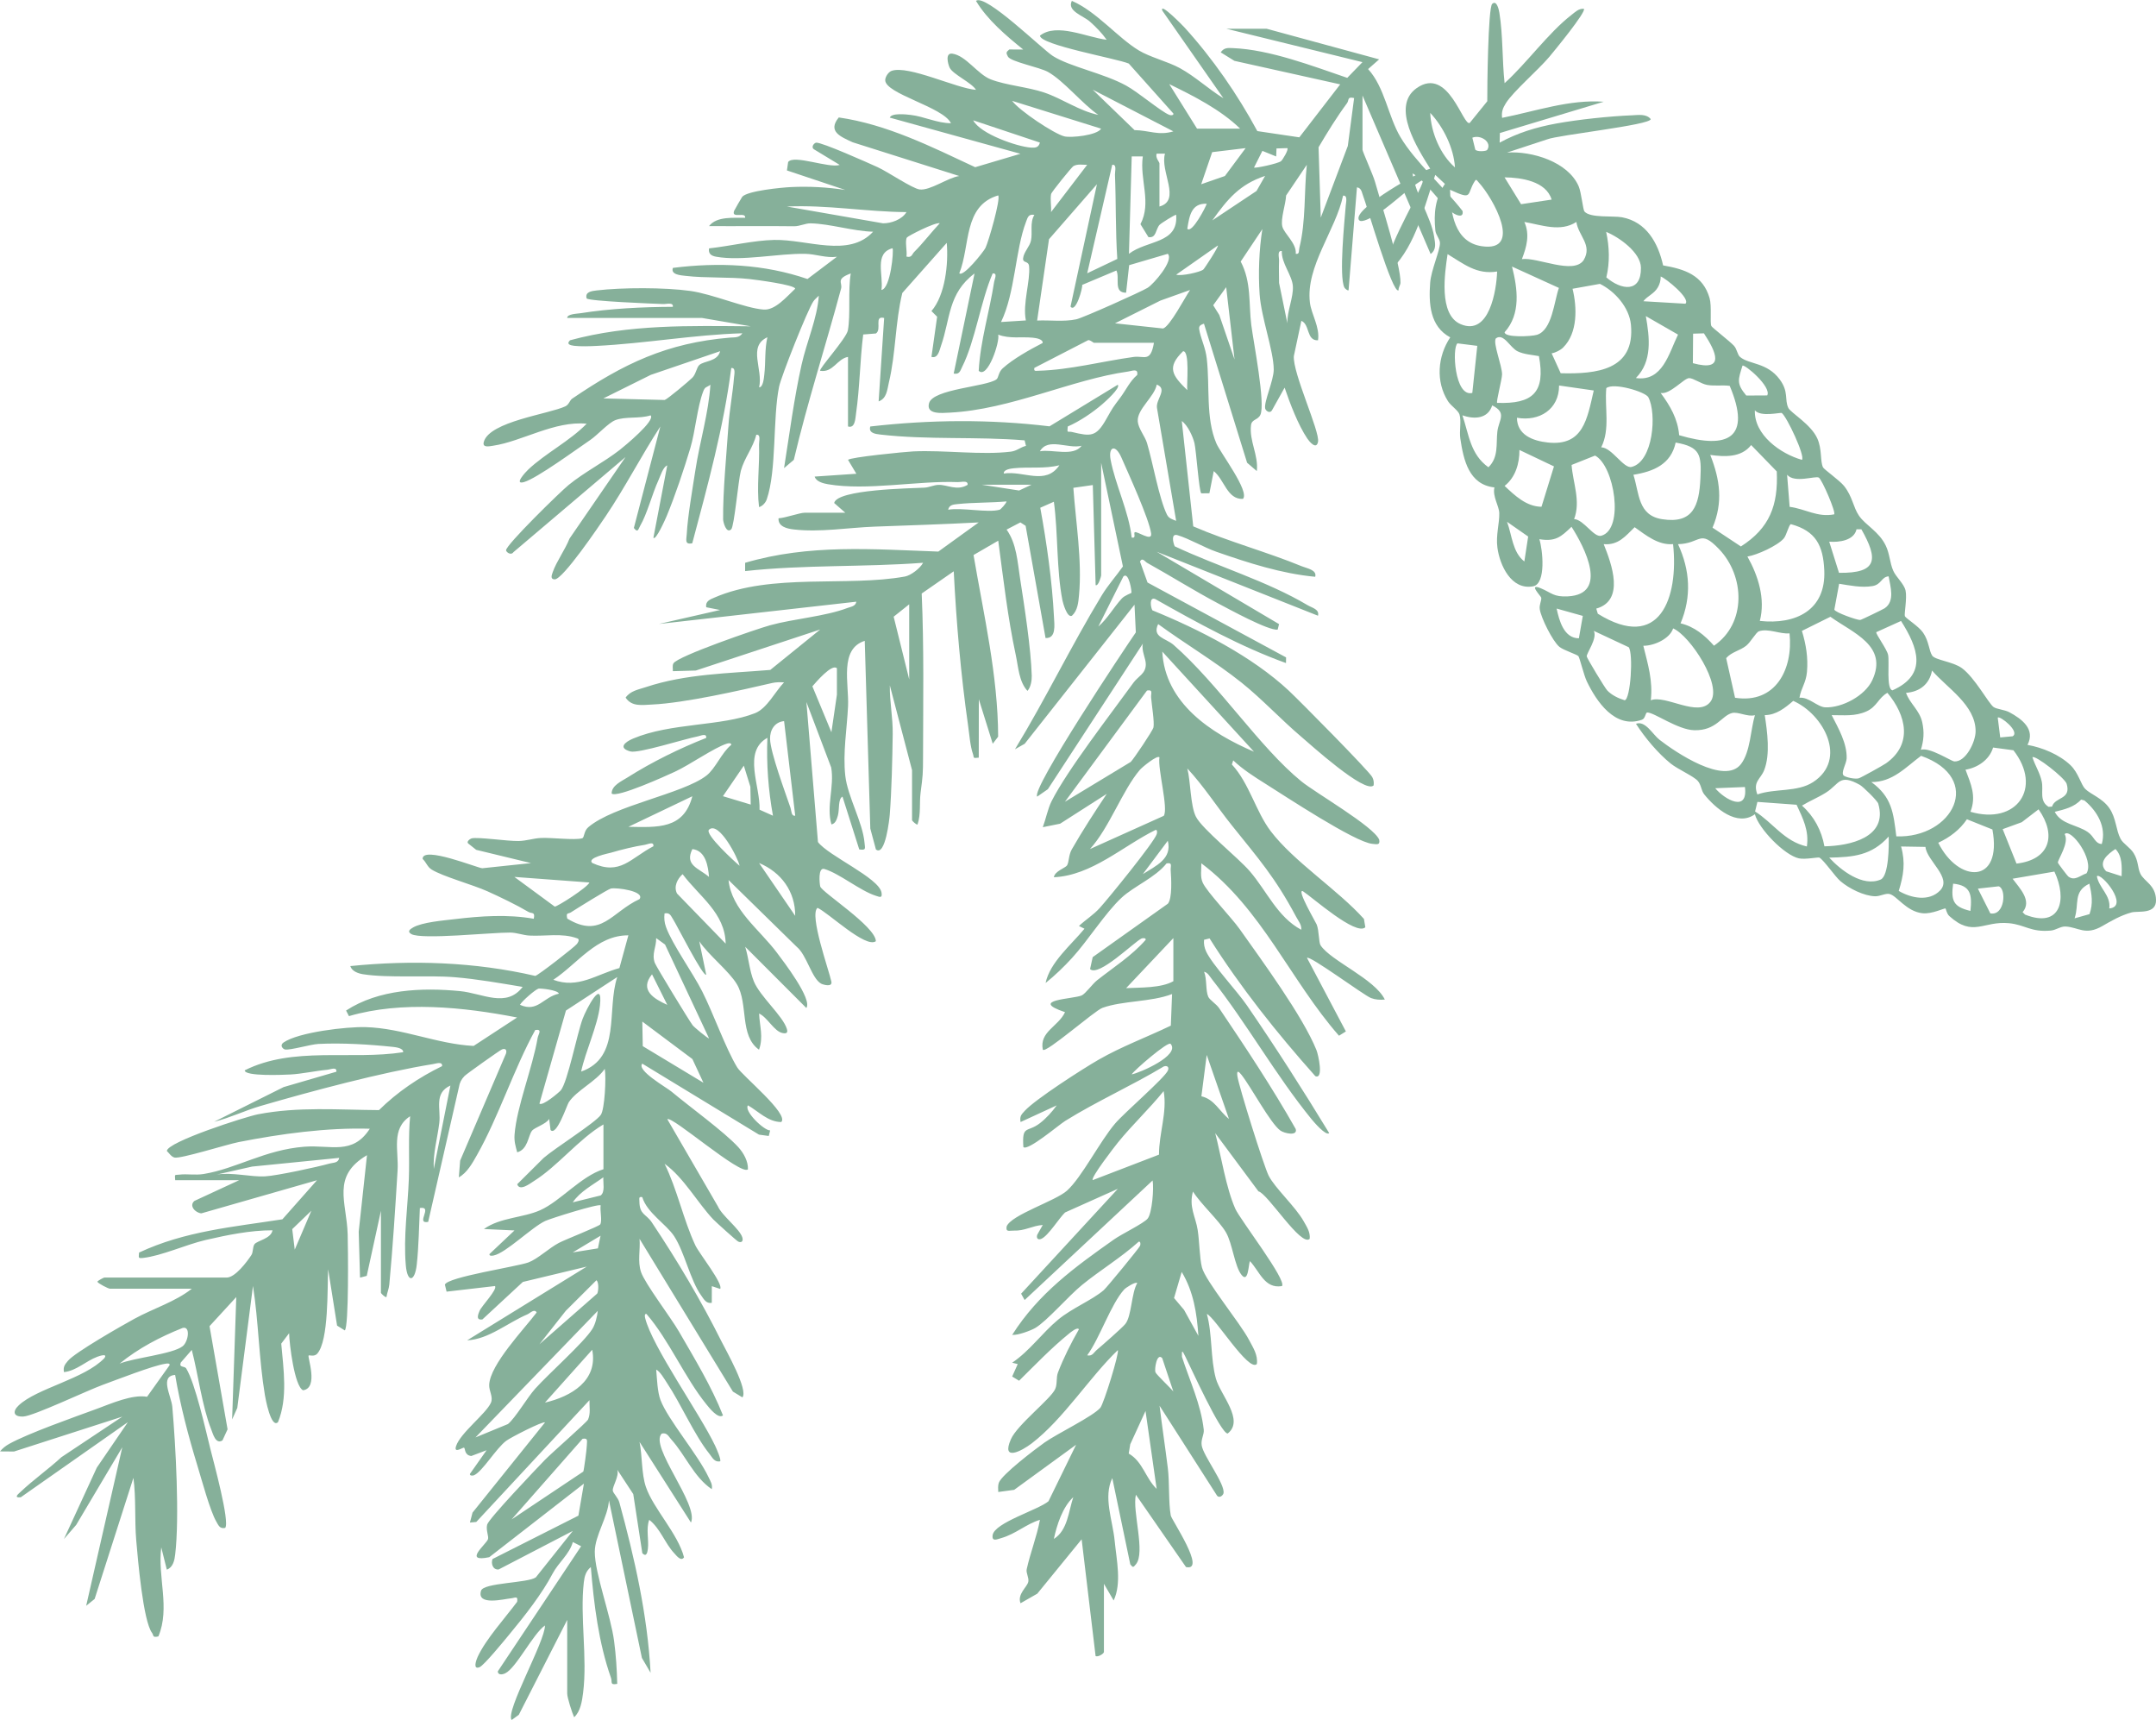
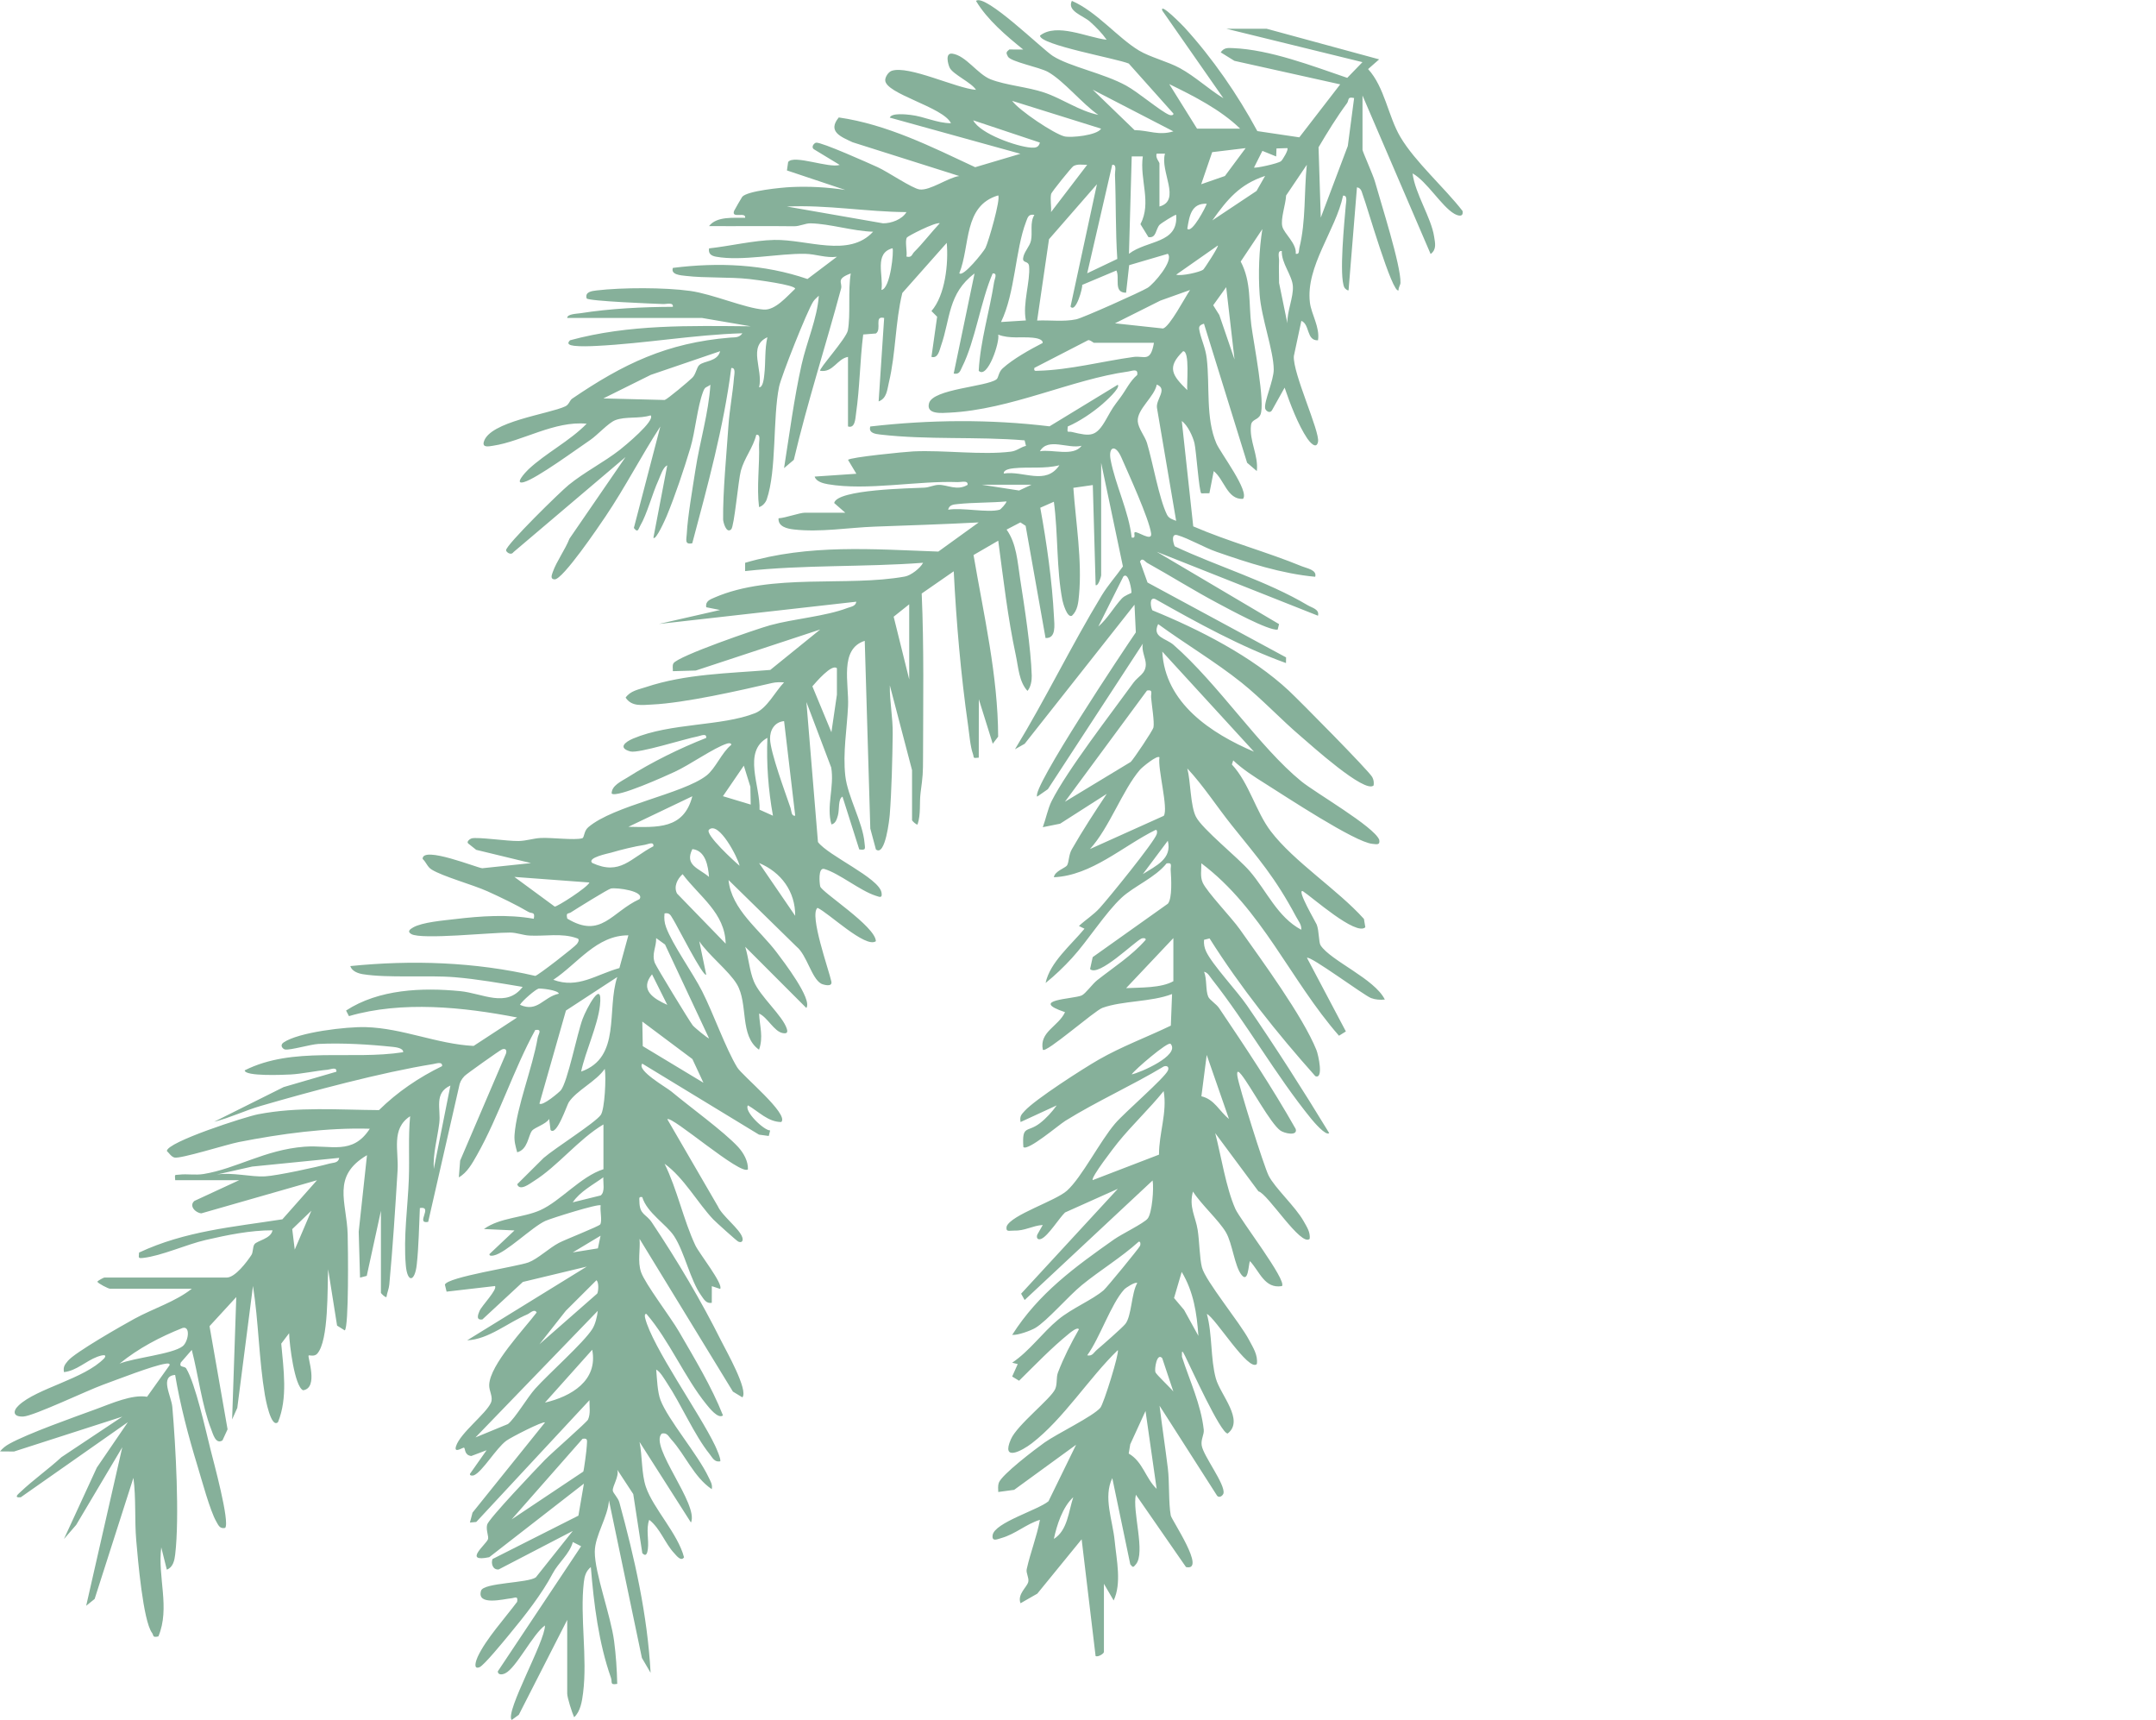
<svg xmlns="http://www.w3.org/2000/svg" id="Layer_2" viewBox="0 0 960.8 766.22">
  <defs>
    <style> .cls-1 { fill: #86b09a; } </style>
  </defs>
  <g id="Layer_1-2" data-name="Layer_1">
    <path class="cls-1" d="M268.88,501c-11.12,6.62-20.32,18.6-31.08,25.3-1.51.94-6.22,4.66-7.32,1.33l11.79-11.72c5.2-4.5,22.84-15.53,25.46-19.16,1.76-2.43,2.46-16.71,1.78-20.53-3.89,5.65-12.56,9.58-16.06,14.92-.82,1.25-5.44,15.28-8.1,12.33l-.62-4.94c-1.41,2.39-6.52,3.76-7.69,5.32-1.67,2.22-1.81,8.28-6.55,9.55-.76-2.8-1.4-4.84-1.18-7.87.9-12.29,8.07-29.93,10.29-43.11.28-1.66,2.27-4.01-1.05-3.53-9.62,17.47-16.31,38.63-26.02,55.78-2.03,3.59-4.36,7.85-8.06,9.89l.59-7.45,20.44-47.72c.48-1.6-.26-2.44-1.82-1.82-.95.38-15.84,10.95-16.67,11.84-1.43,1.51-2.15,2.88-2.49,4.95l-13.71,60.05c-5.86,1.06,2.43-7.14-3.7-6.19-.38,8.13-.5,17.22-1.39,25.26-.86,7.74-4.19,8.21-4.88.21-1.09-12.78.89-25.83,1.36-38.43.34-9.29-.31-18.69.57-27.93-8.59,5.58-5.05,15.24-5.59,24.15-1.03,16.86-2.12,34.03-3.69,50.84-.18,1.94-.99,3.67-1.27,5.56-.47.35-2.46-1.63-2.46-1.86v-36.56l-6.32,29-2.99.77-.59-20.46,3.69-34.09c-15.96,9.41-9.02,20.82-8.61,35.27.16,5.62.59,41.43-1.3,42.8l-3.42-2.14-3.99-25.12c-.39,8.19.35,31.86-4.87,37.65-1.31,1.45-3.55.53-3.82.78-.63.58,4.59,14.52-2.48,15.5-3.83-1.74-6.11-20.65-6.21-25.42l-3.51,4.64c1.01,11.43,2.98,24.25-1.46,35.01-3.16,2.88-5.61-10.79-5.83-12.11-2.66-15.74-2.81-32.76-5.31-48.6l-6.99,54.34-2.3,5.14,1.85-54.53-11.92,12.97,8.04,45.96-2.27,4.93c-3.06,1.99-4.3-3.09-5.04-4.95-4.02-10.15-5.83-24.56-8.64-35.36l-4.9,5.63c-.93,2.42,1.66,1.38,2.44,2.67,4.02,6.62,8.65,27.42,10.8,36.05,1.28,5.14,8.74,32.36,6.54,34.96-2.42.48-2.97-1.12-3.96-2.84-2.81-4.84-6.56-18.85-8.45-25.02-4.03-13.16-7.61-26.85-9.89-40.3-7.05.5-1.67,9.41-1.25,14.26,1.51,17.44,3.24,49.07,1.28,65.7-.3,2.58-.91,5.74-3.73,6.79l-2.48-9.91c-1.69,13.31,4.04,26.9-1.27,39.65-2.81.67-2.01-.46-2.83-1.55-4.01-5.37-6.33-32.82-7.05-41.22-.79-9.15-.03-18.7-1.26-27.87l-17.28,53.96-3.77,3.04,16.09-70.63-20.54,34.59-5.46,6.3,14.65-31.82,13.83-20.24-47.71,33.45c-3.49.37-1.01-1.54,0-2.49,5.54-5.25,12.44-10.13,18.1-15.36l27.15-18.07-48.26,15.54-6.25-.05c1.17-1.42,2.48-2.45,4.09-3.35,8.33-4.66,29.05-11.95,38.95-15.58,6.64-2.43,15.85-6.56,22.49-5.41l10.05-14.09c.18-.96-1.13-.74-1.86-.63-5.77.88-21.31,7.01-27.82,9.36-6.92,2.5-30.92,13.94-35.5,14.16-4.49.22-4.93-2.29-2.06-4.98,8.16-7.67,29.22-11.72,38.14-21,1.72-2.35-2.26-.96-3.13-.64-5.07,1.88-9.25,6.23-14.85,6.83-.43-2.38.39-3.36,1.77-5.03,3.07-3.72,24.03-15.67,29.61-18.72,8.4-4.6,18.39-7.65,25.61-13.42h-36.55c-.65,0-5.15-2.27-5.57-3.1.32-.59,2.91-1.85,3.09-1.85h54.52c3.82,0,9-6.95,11.04-10.03.86-1.29.51-3.6,1.38-4.82,1.15-1.62,7.41-2.44,8.03-6.21-9.89-.02-20.11,2.09-29.75,4.31-8.68,2-19.67,7.09-27.96,8-2.44.27-1.82-.24-1.76-2.39,20.54-9.61,41.8-11.38,63.88-14.82l15.42-17.41-51.51,14.75c-2.61-.16-5.71-3.35-3.1-5.54l19.92-9.22h-28.5c-.16-2.87-.44-2.21,1.83-2.48,3.46-.42,7.12.33,10.88-.29,14.67-2.42,27.21-10.77,44.85-12.15,11.83-.92,21.44,3.92,29.16-8.01-19.09-.56-39.62,2.24-58.49,5.95-5.13,1.01-26.01,7.59-28.58,6.88-1.44-.4-2.33-1.94-3.36-2.91,0-4.01,35.07-15.29,40.62-16.36,17.99-3.47,35.82-1.97,53.9-1.86,8.2-8.07,17.76-14.55,28.12-19.59.3-2.23-2.7-1.13-4.01-.92-22.83,3.67-54.27,12.09-76.79,18.64-7.1,2.06-13.66,5.3-20.79,7.07l30.99-15.46,23.51-6.85c.25-2.34-2.6-1-3.97-.87-5.16.46-11.51,1.86-16.48,2.11-3.13.16-20.43.93-20.41-1.85,21.58-10.82,47.36-4.46,70.6-8.07.22-1.8-3.25-2.23-4.44-2.36-10.59-1.12-22.74-1.86-33.34-1.33-3.5.18-12.54,2.89-14.86,2.47-.96-.18-2.5-1.84-.66-3.11,6.7-4.62,28.22-7.1,36.62-6.85,16.59.49,31.69,7.53,48.09,8.38l19.38-12.67c-23.89-4.65-51.32-7.5-74.94-.61l-1.28-2.49c14.57-9.51,33.84-10.3,50.8-8.65,10.08.98,20.61,7.65,27.89-1.88-9.96-1.65-20.28-3.5-30.36-4.32-12.23-.99-29.43.47-40.8-1.33-2.14-.34-4.93-1.31-5.65-3.63,27.45-2.77,55.48-1.86,82.43,4.38,1.16-.14,17.67-12.96,18.6-14.27.63-.89,1.33-2.21-.09-2.53-6.71-2.39-14.07-.8-21.07-1.17-2.96-.16-5.69-1.31-8.57-1.34-8.23-.08-39.44,3.26-44.06.69-2.04-1.13-.66-2.17.77-2.98,4.1-2.34,13.56-3.1,18.6-3.7,11.62-1.39,23.56-2.21,35.16-.16.68-3.3-.84-2.13-2.44-3.08-5.31-3.13-12.5-6.58-18.17-9.14-6.62-2.98-19.95-6.62-24.89-9.69-2-1.25-2.38-3.22-4.03-4.74-.26-6.05,24.52,4.07,26.58,4.14l21.71-2.29-24.42-5.91-3.46-2.75c-1.16-.8.72-2.17,1.4-2.35,2.73-.73,16,1.28,20.98,1.17,3.52-.08,6.46-1.17,9.8-1.35,4.69-.26,15.12,1.09,18.5.13,1.08-.31.64-3.14,2.72-4.92,11.32-9.68,41.98-14.8,52.62-22.98,4.12-3.17,6.8-10.29,11.08-13.7.19-.94-1.19-.79-1.83-.6-5.82,1.83-16.54,9.46-23.35,12.59-3.92,1.81-25.75,11.73-28.09,9.69-.11-3.57,4.47-5.54,7.06-7.18,10.62-6.75,23.37-13.03,35.06-17.61.29-2.31-2.49-.92-3.77-.68-5.72,1.07-26.4,7.69-30.02,6.7-5.53-1.51-2.56-4.14,1.23-5.74,16.85-7.1,39.33-5.39,54.35-11.32,5.31-2.1,9.02-9.69,12.91-13.72-1.76-.08-3.53-.13-5.28.28-14.44,3.34-38.84,8.92-53.59,9.6-4.46.21-8.99,1.05-11.74-3.08,2.14-3.04,5.67-3.57,8.95-4.66,17.96-5.97,36.83-6.11,55.52-7.68l22.25-18.01-55.44,18.28-10.24.29c.11-1.13-.33-2.43.27-3.48,1.88-3.24,37.18-15.35,43.08-16.98,10.59-2.92,24.58-3.93,34.44-7.69,1.57-.6,3.64-.72,3.99-2.81l-87.97,9.92,27.25-6.22-6.18-1.23c-.45-2.71,1.72-3.46,3.72-4.33,25.42-11,59.15-4.68,84.82-9.35,2.65-.48,6.8-3.65,8.11-6.13-26.39,1.99-52.97.81-79.31,3.7v-3.69c28.51-8.4,56.85-6.05,86.1-5l17.99-12.99c-15.43.82-30.96,1.31-46.45,1.88-11.64.43-24.18,2.61-35.97,1.25-2.89-.33-7.07-1.24-6.78-4.97,3.02-.14,9.41-2.49,11.77-2.49h17.97l-4.95-4.32c1.29-6.12,34.27-6.51,40.25-6.84,2.11-.12,4.08-1.16,6.21-1.24,3.89-.14,8.3,2.84,13-.01.3-2.16-2.82-1.17-4.32-1.22-17.84-.69-40.52,3.94-57.95.94-1.98-.34-5.24-1.14-5.88-3.4l18.58-1.26-3.7-6.18c.85-1.19,25.37-3.6,29.06-3.78,13.59-.66,30.59,1.73,43.48.11,2.79-.35,4.22-1.97,6.75-2.57l-.61-2.46c-21.39-1.77-43.06-.14-64.34-2.59-2.21-.25-5.32-.67-4.43-3.59,26.61-3.04,53.28-3.28,79.87-.07l30.41-18.52c1.44,1.33-5.76,7.69-6.85,8.63-4.31,3.73-10.18,7.7-15.44,9.97-.34,3.31-.01,1.98,1.84,2.43,8.51,2.05,10.82,2.25,15.33-5.72,3.1-5.49,2.85-5.02,6.37-9.74,2.47-3.33,4.17-7.18,7.42-9.94.53-3.1-2.23-1.78-4.01-1.53-25.18,3.5-52.32,16.96-79.58,18.32-3.47.17-10.58.94-9.18-4.2,1.74-6.38,25.52-7.31,30.02-10.61,1.04-.76.82-3.12,2.78-4.91,4.61-4.2,12.21-8.42,17.83-11.32.23-1.8-3.26-2.23-4.44-2.35-5.17-.52-10.24.58-15.37-1.36.86,3.13-4.76,19.98-8.68,16.11.72-13.44,4.84-26.41,6.87-39.61.2-1.3,1.66-4.04-.66-3.76-5.3,12.22-7.79,30.11-13.57,41.58-.9,1.79-1.15,3.52-3.79,3.02l9.29-44.6c-11.88,8.91-10.75,20.26-14.93,32.18-.69,1.96-1.29,5.84-4.27,4.99l2.53-17.89-2.53-2.53c6.17-7.1,7.63-21.26,6.81-30.38l-19.8,22.33c-3.18,13.03-2.87,26.86-5.98,39.87-.78,3.28-.91,7.09-4.57,8.43l2.46-37.17c-4.71-1.16-.88,5.03-3.68,6.91l-5.66.45c-1.46,11.65-1.51,23.65-3.2,35.26-.29,2.03-.37,6.74-3.57,5.71v-30.98c-4.84.8-6.66,7.14-12.39,6.18-.87-.66,11.66-14.38,12.33-18.02,1.27-6.9,0-17.86,1.29-25.35-6.9,2.54-3.58,4.05-4.32,6.77-6.84,25.44-15,50.6-21.06,76.28l-4.35,3.69c2.43-15.25,4.45-31.03,7.81-46.08,2.31-10.34,7.01-20.66,7.68-30.74-.82.82-1.77,1.56-2.43,2.53-2.6,3.81-14.33,33.39-15.27,38.01-2.88,14.05-1.02,37.29-5.52,50.25-.5,1.43-1.9,3.01-3.41,3.39-1.13-9.12.33-18.52-.01-27.9-.05-1.5.93-4.61-1.22-4.32-1.4,5.71-5.35,10.36-6.88,16.05-1.14,4.23-2.93,24.79-4.3,26.08-2.24,2.11-3.59-3.34-3.6-4.41-.14-12.45,1.52-29.18,2.39-42.04.46-6.71,1.93-14.38,2.45-21.1.11-1.37.91-4.62-1.21-4.31-3.42,26.49-10.53,52.37-17.38,78.07-3.55.74-2.57-1.69-2.44-4.3.37-7.45,2.64-20.53,3.85-28.38,1.95-12.67,5.86-25.32,6.67-37.95-1.8,1.36-2.33.68-3.23,3.05-2.65,6.97-3.46,17.63-5.72,25.18-2.81,9.36-6.82,21.39-10.56,30.34-.44,1.05-4.84,11.05-5.89,9.59l6.17-32.22c-1.87.67-3.06,4.72-3.92,6.6-2.8,6.11-5.04,15-8.15,20.32-.82,1.4-.96,3.38-2.81.95l11.8-45.21c-8.56,13.17-15.6,26.98-24.4,40.04-2.92,4.34-19.05,28.17-22.7,28.08-2.04-.05-1.32-1.9-.84-3.26,1.72-4.86,5.52-9.95,7.45-14.89l24.98-36.35-49.96,42.38c-1.13,1.62-3.26-.06-3.28-.85-.07-2.38,24.15-26.06,27.89-29.1,7.17-5.83,15.68-10.09,22.78-15.63,1.98-1.54,16.1-13.14,13.73-15.38-4.97,1.62-11.21.36-15.78,2.17-3.04,1.2-7.95,6.66-11.06,8.77-6.18,4.18-23.77,17.1-29.55,18.78-4.75,1.38.74-4.5,1.87-5.57,7.68-7.26,18.55-12.73,26.03-20.42-14.2-1.42-28.89,7.9-41.62,9.79-1.8.27-4.99,1.05-4.2-1.73,2.55-9.06,28.97-12.36,36.3-15.8,1.72-.81,1.93-2.65,3.07-3.43,22.88-15.57,42.23-24.87,70.35-27.2,2.15-.18,4.06.17,5.51-1.93-21.69.65-43.31,4.55-65,5.63-2.9.15-7.24.3-9.99-.05-1.72-.22-3.63-.7-1.83-2.46,26.31-7.17,53.49-6.45,80.53-6.23l-21.68-3.71h-60.1c-.08-1.82,4.46-1.88,5.94-2.12,13.3-2.1,27.65-2.79,41.14-2.85.29-2.16-2.81-1.17-4.31-1.23-4.61-.18-32.89-1.27-34.1-2.49-.89-2.93,2.22-3.32,4.44-3.58,11.38-1.34,30.34-1.37,41.69.22,10.07,1.4,24.35,7.68,32.71,8.31,5.21.4,10.4-5.87,14.07-9.28,0-1.73-17.4-3.99-20.43-4.33-9.02-.99-19.55-.36-28.35-1.4-2.1-.25-6.8-.47-5.71-3.56,20.29-2.55,40.58-1.7,59.97,4.95l13.13-9.91c-4.86.65-9.4-1.22-14.18-1.31-11.92-.22-28.23,3.38-39.71,1.28-2.13-.39-3.48-1.32-3.1-3.7,9.21-1,19.91-3.58,29.06-3.77,14.71-.3,33.29,8.07,44.05-3.66-8.83-.21-19.35-3.58-27.88-3.73-2.32-.04-4.76,1.33-7.39,1.3-12.61-.17-25.24.02-37.84-.07,3.46-4.53,11.15-3.57,16.1-3.72.35-2.84-6.28.57-4.93-3.06.13-.34,3.39-6.02,3.63-6.29,2.34-2.65,17.4-4.11,21.7-4.32,8.08-.39,16.23.06,24.21,1.28l-26-8.69.54-3.75c2.51-3.45,18.17,2.9,22.98,1.29l-11.18-6.78c-1.96-1-.24-3,.67-3.13,2.35-.32,23.46,9.12,27.46,10.94,4.48,2.04,15.34,9.45,18.65,9.9,4.67.63,12.72-5.33,17.68-5.98l-47.52-15.04c-5.24-2.45-11.34-4.77-6.17-11.06,21.54,3.1,41.34,13.09,60.79,22.17l20.16-5.98-58.22-16.11c.75-2.21,7.47-1.42,9.28-1.21,6.08.7,11.76,3.69,17.98,3.7-3.46-7.25-29.26-13.05-29.3-19.19,0-1.46,1.41-3.64,2.87-4.15,7.51-2.6,28.85,7.83,37.58,8.47-1.97-3.26-10.37-6.91-11.75-9.92-.73-1.59-2.12-6.67,1.22-6.2,6.06.85,11.21,9.15,17.07,11.44,6.8,2.66,16.43,3.37,23.87,5.88,8.1,2.73,15.68,8.26,24.11,9.95-7.11-4.87-15.33-15.13-22.4-19.11-3.83-2.16-16.66-4.52-17.9-6.88-.89-1.68-.82-1.96.64-3.15l6.2.03c-7.65-6.17-16.04-13.27-21.06-21.68,4.2-3.36,29.54,21.57,34.28,24.57,7.55,4.79,22.51,7.62,32.66,13.19,5.49,3.01,15.34,11.46,19.2,13.03.57.23,2.03.32,1.83-.6l-19.88-22.26c-5.38-2.26-39.61-8.28-39.57-12.45,7.43-5.85,20.94.8,29.71,1.85-2.04-2.92-4.77-5.69-7.42-8.06-2.96-2.66-10.4-4.73-8.08-9.27,10.99,4.71,20.45,16.45,29.92,22.13,4.97,2.98,12.9,4.93,18.2,7.83,6.84,3.74,12.77,9.36,19.41,13.42l-27.24-39.05c-1.24-3.95,9.19,6.73,9.87,7.48,12.54,13.75,23.66,29.85,32.49,46.21l18.71,2.78,18.22-23.6-47.15-10.48-6.1-3.78c1.49-2.16,3.16-1.99,5.5-1.89,16.49.68,35.35,7.96,50.89,13.25l6.78-7-60.71-14.89h17.97l50.18,13.65-4.93,4.33c7.38,8.04,8.91,20.99,14.37,30.23,6.52,11.05,19.71,22.62,27.73,33,.52,3.01-2.23,2.07-3.7,1.22-5.63-3.24-12.2-14.45-18.58-17.97,1.13,9.05,8.33,19.73,9.61,28.19.42,2.81,1.23,5.65-1.56,7.73l-30.36-70.62v24.17c0,.77,4.75,11.29,5.57,14.26,2.61,9.42,11.59,37.27,11.35,45.03-.03,1.01-.98,2.13-.83,3.3-2.69,2.22-14.51-38.95-15.75-41.86-.65-1.53-.66-3.66-2.81-4l-3.74,45.85c-.33.33-1.6-.68-1.87-1.22-2.46-4.98.06-29.72.63-36.6.11-1.36.91-4.62-1.21-4.31-3.28,15.44-16.72,31.5-14.78,47.61.63,5.26,4.53,10.96,3.61,16.83-5.24.25-3.56-7.1-7.42-8.67l-3.34,15.67c-.62,7.48,11.67,33.62,10.77,38.22-.74,3.79-3.94-.22-4.76-1.42-4.1-6.08-7.75-15.67-10.13-22.71l-5.54,9.93c-1.03,1.94-2.94.3-3.13-.67-.58-3.01,3.84-12.52,3.82-17.33-.04-8.41-5.56-23.09-6.28-33.47-.65-9.35-.26-19.91,1.21-29.1l-9.65,14.46c4.85,9.18,3.52,18.92,4.72,28.27.97,7.58,6.4,35.07,4.04,40.04-1.12,2.36-3.83,1.91-4.16,4.56-.88,7.02,3.41,13.46,2.58,20.48l-4.33-3.71-19.22-61.96c-2.37.77-2.41,1.51-1.9,3.7.9,3.88,2.6,7.24,3.14,11.8,1.44,12.21-.55,26.62,4.29,37.85,1.83,4.25,14.97,21.46,11.83,24.72-7.02.34-8.31-8.67-13.01-12.38l-1.93,9.86-3.62.05c-1-.81-2.25-19.1-3.04-22.39-.71-2.96-3.05-8.02-5.64-9.83l5.1,46.93c15.64,6.77,32.84,11.38,48.48,17.82,2.14.88,6.75,1.57,5.87,4.64-14.9-1.37-29.92-6.21-44-11.13-5.55-1.94-12.29-5.92-17.38-7.41-2.99-.88-1.94,3.37-1.23,4.96,19.2,9.04,41.06,15.44,59.27,26.26,1.96,1.17,5.32,1.8,4.58,4.67l-71.86-28.49,54.51,32.23-.62,2.47c-4.18.48-21.68-9.13-26.66-11.76-10.62-5.63-21-12.17-31.54-18.03-.93-.52-2.11-2.56-3.15-.57l3.36,9.36,61.74,33.36-.04,2.52c-20.17-7.27-39.53-17.95-58.24-28.51-2.94-1.17-1.97,4.03-1.29,5.02,20.73,8.43,44.43,20.5,60.83,35.83,4.65,4.35,35.7,35.72,37.14,38.46.66,1.25.78,2.33.62,3.71-3.84,3.89-28.35-18.38-32.23-21.66-8.96-7.59-17.56-16.88-26.66-24.15-11.59-9.26-25.11-17.27-37.14-26.06-2.84,5.9,3.44,6.26,6.86,9.25,20.07,17.56,38.23,45.55,56.93,60.79,6.35,5.18,32.25,20.06,34.72,26.01.53,2.61-1.24,2.01-3.08,1.85-7.72-.69-38.83-21.25-47.61-26.76-4.96-3.11-10.09-6.37-14.36-10.42l-.6,1.83c7.76,8.37,10.63,20.96,17.34,29.76,10.34,13.58,29.81,26.01,41.51,39.05l.62,3.71c-4.15,4.04-23.68-13.42-27.88-16.1-2.88-.9,5.79,13.85,6.2,14.87,1.14,2.87.85,7.96,1.77,9.33,4.61,6.9,24.07,14.87,28.6,24.11-2.14.19-4.09.11-6.14-.66-3.18-1.2-27.32-19.15-28.55-17.91l17.33,32.78-3.07,1.91c-21.69-24.72-34.34-56.54-61.35-76.83.1,2.85-.62,5.91.63,8.65,1.92,4.2,12.84,15.55,16.48,20.7,9.87,13.96,28.11,38.78,34.18,53.83.88,2.18,3.3,13.28-.5,11.64-17.07-19.15-33.45-39.69-47.11-61.35l-2.47.62c-.17,1.86.16,3.57.95,5.25,2.79,5.91,13.68,17.45,18.16,23.97,12.74,18.55,24.96,37.68,36.66,56.89-1.45,1.45-7-5.13-7.95-6.29-16.04-19.69-28.66-42.43-44.31-62.27-.96-1.21-1.85-2.99-3.49-3.31,1.33,3.32.61,8.3,1.86,11.14.63,1.43,3.6,3.22,4.84,5.07,11.89,17.64,23.63,35.32,34.14,53.86.93,3.28-5.09,1.95-6.87.66-4.42-3.2-13.08-19.48-17.31-24.82-1.29-1.63-2.21-2.18-1.82.58.66,4.67,11.76,40.02,13.92,44.33,2.76,5.51,11.96,13.81,15.61,20.33,1.37,2.45,3.02,4.81,2.7,7.83-3.84,3.79-18.73-20.23-22.84-21.14l-19.27-25.94c2.65,10.19,4.8,24.35,8.98,33.76,2.07,4.67,23.19,32.01,20.74,34.39-7.74,1.26-9.85-6.44-14.25-11.14-.68,1.5-.66,9.93-3.71,6.19-3.15-3.87-4.07-14.05-7-19.03-3.15-5.35-11.03-12.41-14.68-18.15-1.9,6.86,1.14,11.04,2.1,17.1.78,4.95.86,12.66,1.9,16.69,1.57,6.08,16.97,24.66,20.98,32.31,1.77,3.37,4.04,6.71,3.5,10.74-3.63,3.78-18.67-20.85-22.29-22.3,2.5,8.98,1.58,20.02,4.03,28.8,2.03,7.28,12.85,18.56,5.25,24.47-3.12,0-16.46-29.51-18.91-34.38-1.26-2.51-1.62-3.16-1.46.21,3.47,10.75,8.44,21.1,9.71,32.46.24,2.17-1.34,4.27-.92,6.99.73,4.73,10.55,17.26,9.72,21.35-.2.97-2.08,2.62-3.12.67l-25.37-39.67c1.12,9.29,2.55,18.59,3.69,27.89.77,6.27.25,15.22,1.3,21.01.35,1.95,16.08,25,6.79,22.97l-22.33-32.22c-1.71,7.23,4.39,25.8,0,31-1.22,1.44-1.24,1.53-2.5.02l-8.02-38.43c-4.12,8.51.16,18.66,1.07,28.03.82,8.49,3.17,18.77-.46,26.49l-4.34-7.43v30.36c0,.75-2.56,2.38-3.71,1.85l-6.22-52.04-19.76,24.22-7.48,4.28c-1.55-4.09,2.97-7.2,3.47-9.57.38-1.83-1.09-3.87-.71-5.61,1.65-7.43,4.5-14.52,5.9-21.99-6.17,1.87-10.83,6.33-17.26,8.14-1.72.48-4.28,1.79-3.82-1.34.88-5.57,20.34-11.22,24.89-15.08l12.3-25.17-27.6,20.09-7.09.96c-.03-1.35-.21-2.76.24-4.08,1.25-3.65,16.43-15.16,20.43-17.99,5.5-3.89,21.55-11.62,24.82-15.45,1.51-1.76,8.59-24.61,7.78-25.68-12.76,12.29-24.23,30.72-38.37,41.55-4.36,3.34-13.71,8.33-9.27-1.84,2.84-6.5,17.84-18,19.75-22.39,1.03-2.36.34-5.06,1.25-7.42,2.58-6.69,5.78-12.98,9.32-19.18-.7-1.17-3.68,1.33-4.34,1.86-7.92,6.41-15.08,13.91-22.33,21.05l-3.08-1.88,2.48-5.54-2.47-.62c7.82-5.26,13.35-13.27,20.48-19.18,6.18-5.13,15.2-8.73,20.32-13.14,1.33-1.15,15.66-18.59,16.19-19.76.24-.54.31-2.03-.6-1.84-7.85,7.08-17.16,12.68-25.3,19.31-6.04,4.92-15.62,16.1-20.82,19.15-1.94,1.14-7.81,3.34-10.26,3.06,11.72-18.48,27.9-30.2,45.43-42.56,3.25-2.29,13.22-7.14,14.92-9.23,2.02-2.47,2.84-13.66,2.22-17l-57.03,53.27-1.57-2.82,43.1-46.73-23.52,10.54c-2.67,2.55-7.49,10.42-10.57,11.74-1.51.65-2.33-.28-1.82-1.82l2.46-4.35c-4.75.32-7.96,2.7-12.98,2.51-1.87-.07-3.63.84-3.11-1.89,2.1-5.17,21.7-11.28,26.87-15.9,6.57-5.89,14.64-21.93,21.48-29.94,4.13-4.84,22.08-20.29,23.5-23.6.65-1.52-.28-2.33-1.82-1.82-14.26,8.58-29.79,15.47-43.91,24.25-2.94,1.83-16.72,13.6-18.68,11.67-.64-10.03,1.64-6.25,7.35-10.61,2.69-2.05,5.56-5.18,7.51-7.96l-16.1,7.42c-.45-2.55.29-3.27,1.84-4.97,4.75-5.2,25.99-18.82,32.95-22.81,10.31-5.92,21.51-10.03,32.17-15.17l.55-14.07c-9.36,3.61-22,2.89-31.03,6.15-3.52,1.27-25.27,20.42-26.56,18.66-1.66-8.01,6.9-10.31,9.89-16.74-16.53-5.57,3.71-5.8,7.42-7.45,1.69-.75,4.79-5.12,6.87-6.76,7.37-5.82,15.41-10.89,21.64-18.01.2-.92-1.3-.85-1.84-.6-3.23,1.47-19.14,17.32-22.93,13.62l1.17-5.32,33.51-23.81c2.01-2.41,1.51-11.26,1.25-14.88-.13-1.84.96-3.59-1.84-3.07-5.06,6.35-14.52,10.15-20.04,15.28-7.26,6.74-14.94,19.04-22.09,26.86-3.58,3.92-7.63,7.81-11.78,11.14,1.9-9.17,11.42-17,17.33-24.17l-2.47-1.23c3.08-2.88,6.42-4.87,9.3-8.05,3.94-4.35,24.23-29.27,25.37-32.88.26-.81.25-2.09-.59-1.83-14.58,7.22-28.41,20.27-45.24,21.05.31-2.71,5.14-4.14,5.86-5.28.89-1.41.67-4.63,2.13-7.17,4.83-8.43,10.18-16.63,15.56-24.7l-20.78,13.29-7.72,1.56c1.35-3.59,2.25-8.28,3.91-11.57,6.97-13.86,26.58-39.1,36.46-52.77,2.15-2.97,5.44-3.95,5.54-8.09.07-2.74-2.06-6.21-1.32-9.36l-42.33,64.86-4.74,3.3c-2.94-3.11,39.13-66.21,43.94-73.16l-.59-12.34-48.93,61.96-4.34,2.46c13.65-22.38,25.05-46.12,38.65-68.53,2.78-4.58,6.38-8.57,9.46-12.93l-9.7-46.18v50.19c0,.25-1.15,4.83-2.46,4.33l-1.26-44.61-8.67,1.24c1.09,15.33,3.96,32.45,2.53,47.76-.3,3.26-.58,6.86-3.16,9.24-2.15,1.08-4.01-5.73-4.24-6.9-2.69-13.67-1.91-29.92-3.81-43.9l-6.06,2.67c2.85,15.58,5.31,32.86,6.11,48.71.18,3.46,1.06,9.6-3.76,9.34l-8.88-50-2.33-1.52-6.15,3.21c4.48,6.27,4.86,14.41,6.02,21.84,1.93,12.34,4.85,31.21,5.19,43.27.06,2.13-.44,5.13-1.91,6.75-3.78-4.08-4.05-10.56-5.19-15.88-3.61-16.79-5.55-34.03-7.83-51.04l-11.01,6.39c4.55,26.71,10.89,53.75,10.97,80.93l-2.41,3.15-6.2-19.82-.03,26.02c-2.97.37-1.97.02-2.61-1.72-1.18-3.23-1.63-8.99-2.16-12.71-3.23-22.6-5.22-45.86-6.38-68.6l-14.28,9.9c1.06,24.14.64,48.37.6,72.56-.02,7.86-.08,8.44-1.09,16.16-.6,4.56.2,9.47-1.35,14.16-.38.39-2.46-1.6-2.46-1.86v-22.31l-9.9-37.79c-.1,7.45,1.38,14.17,1.28,21.75-.14,10.78-.48,25.22-1.31,35.86-.12,1.55-1.94,18.85-6.17,15.5l-2.5-9.29-2.48-83.66c-11.44,3.65-6.97,19.06-7.44,29.11-.47,10.11-2.37,20.71-1.23,31,1.02,9.24,7.8,20.79,8.57,29.86.22,2.59.84,3.42-2.35,2.97l-7.47-23.53c-2.08,1.09-1.27,5.75-2.06,8.45-.45,1.54-1.02,3.62-2.87,3.93-2.36-8.04,1.36-16.72-.09-25.33l-11.06-29.2,5.15,62.38c4.55,6.11,27.16,15.96,28.32,22.5.47,2.66-.8,2-2.64,1.41-7-2.27-16.12-9.91-22.82-11.9-2.92-.87-2.16,6.47-1.85,7.77.61,2.55,24.64,17.77,24.8,24.41-4.56,3.34-21.23-12.77-26.01-14.86-3.8,3.04,5.11,27.77,6.18,32.86.56,2.68-3.83,1.33-4.6.89-4.23-2.4-6.35-12.74-10.87-16.42l-30.36-29.73c1.34,13.26,13.79,22.02,21.54,32.35,2.8,3.73,15.95,20.79,13.13,24.66l-27.24-27.27c1.53,4.93,1.91,10.68,3.83,15.37,2.79,6.81,12.95,15.39,14.73,21.22.54,1.76-.16,2.17-1.86,1.86-3.83-.7-6.75-7.02-10.51-8.7.25,5.79,1.99,10.33-.03,16.11-8.83-6.21-4.67-20.43-9.86-29.16-3.51-5.91-12.67-12.99-16.77-19.17l3.09,14.87c-1.15,1.6-13.41-22.63-14.62-24.41-1.08-1.59-1.41-3.38-3.95-2.85-.24,2.18-.08,4.04.68,6.12,2.81,7.72,11.89,20.32,16.07,28.55,5.02,9.89,10.52,25.54,15.64,33.93,2.29,3.75,23.22,20.78,19.64,24.34-5.87,0-10.14-4.72-14.85-7.43-1.94,2.49,7.09,11.21,9.89,11.18l-.62,2.47-4.36-.6-52-31.63c-2.7,2.99,10.75,10.56,12.97,12.42,8.04,6.73,23.51,17.92,29.78,24.75,2.4,2.62,4.47,6.35,4.33,9.91-3.07,3.08-34.1-24.16-35.92-22.3l22.53,38.8c1.9,4.3,9.77,10.05,10.9,13.89.47,1.59-.31,2.48-1.82,1.82-.69-.29-10.1-8.8-11.16-9.91-6.99-7.37-13.01-18.51-21.68-24.78,5.63,11.4,8.41,25.1,13.75,36.43,1.63,3.45,12.64,17.33,11.01,19.34l-3.7-1.23-.02,7.43c-2.53.44-3.52-1.6-4.74-3.3-4.81-6.68-7.41-19.31-12.03-26.39-3.51-5.36-12.09-10.37-14.21-17.4-1.64-.32-1.3.5-1.28,1.88.06,6.05,2.94,5.49,5.53,9.36,11.36,17.01,21.97,34.84,31.11,53.16,1.97,3.95,12.02,21.6,9.26,24.81l-4.23-2.57-41.6-68.06c.4,4.85-.96,10.05.66,14.81,1.77,5.19,13.25,20.18,16.89,26.49,7,12.13,14.48,24.38,19.63,37.38-2.21,1.72-6.21-3.48-7.42-4.97-9.59-11.79-16.58-28.56-26.68-40.24-.95-.19-.76,1.14-.59,1.82,3.15,12.78,24.32,42.46,31.16,56.83.55,1.15,2.87,6.37,2.26,7.02-2.6.47-3.43-1.68-4.74-3.3-6.78-8.43-12.65-22.18-19.04-31.77-1.15-1.73-2.96-4.95-4.71-5.81.35,4.02.52,9.89,1.91,13.56,3.34,8.8,16.55,24.08,21.41,34.36.83,1.76,1.87,3.26,1.44,5.36-8.02-5.43-11.72-15.2-18.07-22.19-1.25-1.38-1.82-3.11-4.21-2.59-5.77,5.52,16.64,31.59,13.01,39.65l-22.92-35.93c1.29,6.32.8,14.06,2.84,20.07,3.27,9.6,14.28,20.8,16.99,31.35-1.37,2.03-3.43-.84-4.37-1.83-4.09-4.31-6.2-11.04-11.14-14.88-1.52,4.1-.08,8.83-.61,13.03-.22,1.71-.72,3.67-2.47,1.84l-4.04-26.34-7.11-10.84c.92,2.94-2.2,7.31-2.01,9.29.1,1.1,2.36,3.16,2.93,5.27,6.81,24.91,12.5,49.97,13.92,75.91l-3.88-6.64-14.68-70.2c-.43,7.46-6.28,15.64-6.31,22.91-.04,9.56,7.1,28.27,8.61,39.82.82,6.22,1.26,12.76,1.39,19.04-3.44.6-2.09-.72-2.79-2.71-5.51-15.6-7.64-32.96-8.97-49.33-2.21,1.81-2.81,4.06-3.13,6.78-1.78,15.35,1.66,33.57-.32,49.25-.46,3.67-1.16,8.31-3.99,10.88-.97-2.08-3.09-8.79-3.09-10.53v-32.84l-21.57,42.28-3.2,2.33c-2.93-3.85,14.97-35.05,14.85-42.13-5.37,3.75-12.82,19-17.72,21.32-1.6.76-3.26.66-3.3-.86l37.14-55.76-3.69-1.87c-1.55,5.47-6.42,9.13-9.01,14.05-4.72,8.99-12.3,18.7-19.55,27.43-2.15,2.59-11.02,13.45-13,14.27-3.17,1.31-1.45-3.31-.86-4.59,3.62-7.87,12.32-17.42,17.6-24.54.46-2.86-.94-1.72-2.77-1.54-3.03.29-15.41,3.5-13.32-3.39,1.1-3.63,20.85-3.36,24.42-5.96l16.47-20.68-33.05,17.17c-2.62.24-3.48-2.67-2.73-4.65l38.28-19.33,2.45-14.27-42.18,32.78c-11.76,2.45-1.61-5.5-.6-7.93.53-1.3-.97-3.99-.35-6.56s21.97-24.96,25.76-28.87c2.91-3,18.68-16.76,19.21-17.96,1.23-2.76.55-5.78.64-8.64l-50.45,54.26-2.82.26,1.15-4.42,32.3-40.18c-.84-.71-15.24,6.66-17.24,8.15-4.62,3.44-10.54,13.66-14.37,15.37-.54.24-2.03.32-1.84-.6l7.42-10.54-6.81,2.57c-3.14-.34-2.63-3.27-3.21-3.69-.45-.32-4.76,2.9-3.58-.72,1.93-5.9,13.32-14.36,15.52-19.29,1.15-2.59-.87-5.19-.76-7.99.34-9.04,15.65-24.93,21.15-32.25-.97-1.86-2.99.35-4.12.83-8.75,3.7-17.3,11.15-26.84,11.57l53.28-32.84-28.47,6.83-18.01,16.69c-3.04.52-1.96-2.19-1.29-3.78.93-2.23,8.12-9.62,6.88-11.08l-21.57,2.5-.75-3.12c1.09-3.4,32.15-8.03,37.21-9.9,4.15-1.53,9.2-6.4,13.6-8.71,2.98-1.56,17.87-7.37,18.41-8.23.97-1.55-.19-6.27.2-8.48-.91-.9-22.28,5.83-24.67,6.93-6.04,2.79-17.5,14.26-23.02,15.4-.69.14-2.05.31-1.87-.63l11.15-10.53-13.62-.63c7.2-5.17,17.36-4.95,25.07-8.38,9-4.01,18.1-15.06,28.2-18.27v-19.83ZM469.64,685.66c6.16-3.83,6.54-12.3,8.65-18.59-4.78,4.4-7.32,12.37-8.65,18.59ZM261.5,644.17c.01-1.87.79-3.64-1.89-3.12l-31.61,35.92,31.94-21.32c.28-.51,1.55-10.05,1.56-11.48ZM503.68,643.53l-.68,4.09c6.28,3.57,7.54,11.09,12.45,15.73l-4.96-34.7-6.82,14.87ZM238.51,618.72c6.02-6.71,21.59-20.47,25.45-26.59,1.35-2.14,2.16-5.54,2.43-8.09l-54.5,56.4,14.48-5.97c3.36-2.77,8.59-11.79,12.13-15.74ZM242.86,624.92c11.67-2.72,23.73-9.78,21.05-23.54l-21.05,23.54ZM514.9,611.37c.4,1.08,6.64,6.88,7.99,8.61l-4.96-14.87c-2.4-2.63-3.53,4.91-3.03,6.26ZM81.38,591.66c-10.05,4-19.71,9.05-28.11,15.91,6.15-2.58,23.69-4.24,28.14-7.78,2.54-2.02,3.61-9.12-.04-8.13ZM506.8,571.65c-.85-.7-5.09,2.08-5.8,2.85-5.92,6.47-10.92,21.76-16.5,29.35,2.33.54,2.95-1.3,4.34-2.46,2.29-1.92,11.32-9.84,12.65-11.5,2.84-3.54,2.69-13.83,5.32-18.23ZM265.79,570.41l-13.65,13.61-11.74,14.89,25.74-22.57c.57-1.01.81-5.03-.34-5.93ZM523.2,578.32l4.47,5.3,6.38,11.57c-.68-10.12-2.17-19.75-7.44-28.49l-3.41,11.63ZM255.26,558l11.19-1.8,1.18-5.63-12.37,7.42ZM130.23,547.63l1.12,9.13,7.41-17.34-8.53,8.21ZM255.25,535.69l12.42-3.06c2.08-1.56,1.04-5.66,1.2-8.09-4.67,3.41-10.31,6.27-13.62,11.14ZM518.57,486.13c-6.42,7.95-14.01,15.03-20.42,22.96-1.41,1.74-12.21,15.65-11.18,16.7l29.53-11.35c-.05-9.43,3.76-18.99,2.07-28.3ZM112.31,519.77l-15.66,3.53c6.68-1.1,15.35,1.18,21.5.82,5.44-.32,23.01-4.11,28.74-5.71,1.7-.47,3.85-.16,4.28-2.53l-38.85,3.88ZM195.76,500.36c-.82,6.8-2.86,13.51-2.45,20.46l7.41-37.17c-7.46,3.39-4.19,10.35-4.96,16.72ZM535.39,488.44c5.88,1.36,7.99,6.71,12.28,10.08l-9.91-28.5-2.37,18.42ZM259.64,453.95c1.7-4.55,9.13-18.61,7.72-5.95-1,9-6.46,20.37-8.38,29.44,17.99-6.33,11.22-27.35,16.09-42.13l-22.86,14.93-11.82,41.47c1.42,1.26,8.88-5.13,9.54-5.94,3.05-3.79,7.23-25.17,9.71-31.82ZM286.43,466.1l27.05,16.31-4.92-10.56-22.32-16.7.2,10.95ZM504.32,478.68c3.37-.56,21.86-8.49,17.34-13.61-1.11-1.26-16.08,11.62-17.34,13.61ZM291.83,429.05c.55,1.53,15.35,25.84,16.87,27.78.7.9,6.96,6.1,7.25,5.75l-19.58-41.75-3.95-2.86c.08,4.17-2.1,6.93-.6,11.08ZM240.02,440.47c-1.36.31-7.29,5.43-8.31,7.22,7.96,3.52,10.25-3.42,17.34-4.96-.4-1.67-8.28-2.43-9.03-2.26ZM290.57,434.1c-5.72,6.96.77,10.89,6.8,13.61l-6.8-13.61ZM501.84,440.26c6.55-.33,15.55.01,21.06-3.09v-19.21l-21.06,22.3ZM280.04,416.73c-14.15-.09-22.6,12.6-33.46,19.81,11.01,4.1,18.93-2.3,29.45-5.23l4-14.58ZM304.2,389.48c-2.36,2.12-4.06,5.52-2.5,8.62l21.69,22.34c-.27-13.69-11.71-20.98-19.19-30.96ZM532.97,363.9c2.82,5.54,18.75,18.17,24.02,24.31,7.54,8.77,12.28,20.37,22.9,26.04.24-2.2-1.29-3.93-2.27-5.77-9.45-17.71-16.68-25.77-28.66-40.74-6.7-8.37-12.54-17.52-19.85-25.37,1.54,5.88,1.32,16.54,3.86,21.54ZM272.28,395.86c-1.33.27-15.4,9.04-17.91,10.66-1.2.77-2.22-.13-1.58,2.75,15.14,9.18,19.74-2.97,32.2-8.67,2.53-3.58-10.17-5.24-12.71-4.73ZM354.37,408.04c.08-10.84-6.26-19.42-16.1-23.53l16.1,23.53ZM229.23,390.71l17.98,13.22c1.13.06,14.43-8.41,15.48-10.74l-33.46-2.48ZM315.96,390.7c-.37-4.78-1.49-11.75-7.41-12.39-3.59,7.24,2.81,8.46,7.41,12.39ZM509.29,389.46c5.81-3.7,13.16-6.81,11.13-14.87l-11.13,14.87ZM287.43,376.39c-4.79.74-10.43,2.13-15.09,3.5-1.23.36-10.92,2.24-8.41,4.6,12.49,5.76,17.03-2.14,27.25-7.44.29-2.33-2.45-.86-3.75-.66ZM329.59,385.74c-.71-3.55-9.25-20.05-13.61-16.1-2.16,1.95,11.8,14.62,13.61,16.1ZM508.01,342.96c-7.8,9.07-13.65,25.9-22.28,35.33l32.89-14.8c2.16-3.18-2.78-20.96-1.92-26.08-.94-1.15-7.66,4.35-8.69,5.55ZM280.04,368.38c12.92.21,24.66,1.2,28.49-13.61l-28.49,13.61ZM338.48,360.75l5.98,2.68c-2.07-11.47-2.94-23.02-2.48-34.7-11.16,6.18-3.04,21.66-3.5,32.02ZM343.17,329.27c.18,6.14,6.78,23.78,9.12,30.69.44,1.3.28,3.75,2.09,3.46l-4.96-42.13c-4.24.38-6.36,4.02-6.25,7.97ZM334.41,350.57l-2.93-9.44-9.31,13.61,12.38,3.73-.15-7.9ZM514.03,324.09c.49-2.46-.78-9.96-1.05-13.34-.15-1.83,1.01-3.6-1.83-3.09l-36.57,49.55,29.33-17.75c1.33-1.33,9.83-13.94,10.12-15.38ZM517.96,290.31c1.22,22.92,21.63,36.39,40.87,44.61l-40.87-44.61ZM362.03,305.79l8.48,20.45,2.45-16.73v-11.76c-2.19-2.25-9.48,6.37-10.93,8.04ZM398.25,274.76l6.93,27.94v-33.46l-6.93,5.53ZM500.62,256.85l-11.16,22.3c4.12-3.53,6.8-8.52,10.45-12.48,1.3-1.41,4.14-2.33,4.29-2.53.25-.35-1.13-9.69-3.58-7.3ZM512.99,237.65c-.97-6.66-10.05-26.5-13.27-33.84-2.7-6.16-5.87-4.72-4.79,1.03,2.1,11.16,8.13,23.1,9.39,34.66,2.16.49.79-1.87,1.34-2.34.91-.78,7.91,4.5,7.32.5ZM507.03,187.75c.28,3.22,3.22,6.67,4.11,9.61,2.58,8.54,5.37,24.76,8.9,31.92.87,1.77,2.47,2.12,4.1,2.78l-8.55-50.34c-.57-3.83,4.94-8.4-.09-10.38-1.01,5.46-8.92,11.07-8.46,16.41ZM448.56,223.4c-6.9.63-14.96.45-21.73,1.18-1.86.2-3.83.28-4.29,2.53,6.08-1.1,17.67,1.49,22.92,0,.52-.15,2.9-2.71,3.1-3.71ZM437.41,215.95l16.74,2.59,5.56-2.59h-22.3ZM451.77,208.63c-1.19.13-4.66.54-4.44,2.35,8.84-1.37,18.62,5.42,24.78-3.69-6.67,1.69-13.62.63-20.34,1.34ZM463.43,201.06c5.53-1,14.85,2.53,18.59-2.45-6.12,1.53-14.98-3.85-18.59,2.45ZM289.99,167.03l-21.1,10.48,27.32.7c1.31-.42,10.84-8.43,12.35-9.95,1.57-1.57,1.89-4.54,3.06-5.61,2.13-1.96,8.13-1.43,9.3-6.18l-30.94,10.56ZM527.24,156.48c-7.46,7.23-4.82,10.79,1.85,17.33-.32-2.67,1.23-17.46-1.85-17.33ZM338.29,172.56c1.83.1,2.17-4.41,2.32-5.71.64-5.44.1-11.14,1.37-16.59-8.9,4.08-1.8,14.29-3.69,22.3ZM487.59,152.74c-.43,0-1.48-1.19-2.6-1.21l-24.03,12.38c-.32,1.64.48,1.3,1.87,1.27,13.83-.35,28.56-4.25,42.33-6.14,4.8-.66,7.55,2.64,9.08-6.3h-26.64ZM540.65,136l2.72,4.34,6.79,19.83-3.72-32.22-5.79,8.05ZM517.11,133.93l-20.22,10.12,21.42,2.31c3.03-.89,9.78-13.88,12.03-17.16l-13.23,4.73ZM458.6,118.59c-.24-2.52-2.91-1.22-2.66-3.54.3-2.78,2.94-5.17,3.5-7.82.81-3.79-.62-7.88,1.51-11.49-2.66-.49-2.97,1.17-3.71,3.1-4.81,12.54-4.84,31.68-11.14,44.63l11.07-.7c-1.54-7.47,2.06-17.5,1.43-24.17ZM570,116.16c-.14,3.29,0,6.62.01,9.91l3.69,17.98c-.21-5.18,2.79-11.66,2.45-16.58-.34-4.89-5.17-10.24-4.93-15.63-2.17-.29-1.16,2.81-1.22,4.31ZM503.2,118.15l-1.37,12.27c-5.83.03-2.66-6.67-4.32-9.9l-15.26,6.42c.37,1.1-2.83,12.73-5.18,9.67l11.77-54.52-21.36,24.49-5.29,36.24c5.78-.27,11.68.64,17.43-.55,2.87-.59,28.85-12.22,31.81-14.04,2.72-1.68,11.8-12.14,9-15.15l-17.22,5.06ZM392.81,129.19c4.07-.6,5.59-17.71,4.93-18.59-8.3,2.19-3.97,11.97-4.93,18.59ZM542.73,109.37l-18.58,13.01c2.33.75,10.56-1.14,12.03-2.22.51-.37,7-10.34,6.55-10.78ZM427.5,121.75c1.74,1.87,10.86-9.66,11.65-11.26,1.38-2.81,6.87-21.82,5.68-23.43-15.64,4.63-12.34,22.33-17.33,34.7ZM496.88,77.75c-.06-1.5.93-4.61-1.23-4.32l-11.15,48.33,13.41-6.39c-.83-12.49-.54-25.1-1.04-37.62ZM404.15,105.84c-.97,1.54.21,6.28-.2,8.47,2.44.64,2.4-1.01,3.48-2.08,3.76-3.71,7.67-8.84,11.38-12.77-2.17-.51-14.24,5.7-14.67,6.38ZM516.78,100.14c-1.85,1.99-1.39,6.1-5,5.5l-3.55-5.76c5.09-9.67-.42-19.77,1.05-30.18h-4.94s-1.23,43.38-1.23,43.38c8.14-6.23,22.09-4.4,21.04-17.35-.27-.34-6.71,3.71-7.35,4.41ZM573.14,87.1c-.16,3.93-2.57,10.45-1.67,13.88.83,3.16,6.42,7.47,5.97,12.09,1.78.37,1.3-1.4,1.62-2.68,2.94-11.82,2.04-24.8,3.31-36.97l-9.23,13.68ZM529.11,101.92c2.07,2.31,8.31-9.88,8.67-11.14-6.86-.32-7.75,5.39-8.67,11.14ZM350.67,92.02l42.82,7.47c3.6.07,8.55-1.7,10.46-4.99-17.82-.1-35.45-3.32-53.28-2.48ZM540.25,98.2l19.71-13.12,3.82-6.7c-11.38,3.76-16.77,10.38-23.53,19.82ZM600.25,46.02c-4.57,6.18-8.74,12.97-12.65,19.6l.99,31.34,12.05-31.93,2.81-21.35c-3.21-.74-2.16.95-3.19,2.34ZM478.3,74.05c-.69.41-9.71,11.47-9.89,12.41-.47,2.48.18,5.45-.02,8.03l16.1-21.06c-2.02.04-4.32-.5-6.19.61ZM519.18,68.46h-3.71c-.73,1.75,1.23,3.72,1.23,4.34v19.21c9.88-2.71.11-15.7,2.47-23.55ZM540.2,67.79l-4.9,14.3,10.57-3.67,9.24-12.43-14.92,1.8ZM573.7,65.99l-4.84.15-.14,3.57-6.15-2.49-3.73,7.43c.45.42,10.6-1.72,12.03-2.84.7-.54,3.52-5.21,2.82-5.82ZM433.69,53.6c3.13,6.06,19.65,11.78,25.75,12.16,1.99.12,3.42.01,3.98-2.24l-29.74-9.92ZM451.04,44.93c3.17,4.35,18.66,14.65,23.25,15.82,2.93.75,14.7-.44,16.4-3.43l-39.65-12.39ZM486.97,39.97l18.63,18c6.41.09,10.7,2.56,17.3.56l-35.93-18.57ZM521.06,37.47l12.38,19.84h19.21c-8.71-8.47-20.71-14.54-31.59-19.84Z" />
-     <path class="cls-1" d="M655.01,54.72l7.78-9.61c-.04-5.31.32-41.66,2.2-43.39,2.13-1.96,3.05,3.11,3.19,3.95,1.63,9.98,1.22,21.23,2.33,31.38,9.78-8.81,19.56-22.5,29.79-30.39,1.64-1.26,3.26-2.97,5.54-2.73,1.23,1.25-13.58,19.24-15.49,21.5-4.83,5.71-15.98,15.32-19.25,20.51-1.37,2.18-2.05,3.94-1.7,6.57,14.89-2.95,29.99-8.3,45.27-7.18l-46.26,13.93-.11,4.3c7.88-4.34,16.33-6.9,25.16-8.51,9.93-1.81,23.79-3.27,33.87-3.68,2.75-.11,6.33-.75,8.31,1.7-.09,2.66-41.26,7.05-46.17,9.03l-17.86,5.87c11.06-.74,27.16,4.07,31.91,15.03,1.2,2.76,1.89,10.42,2.58,11.23,2.52,2.99,12.78,1.84,16.75,2.58,10.83,2.05,16.06,11.37,18.3,21.44,9.65,1.68,17.76,4.32,20.72,14.61,1.02,3.56.06,11,.79,12.41.39.76,8.18,6.74,10.06,8.78,1.39,1.51,1.51,3.97,2.73,5,3.99,3.36,11.99,2.36,17.64,9.97,4.17,5.62,2.06,8.93,3.86,12.71,1.03,2.17,10.05,7.25,12.91,13.6,2.2,4.88,1.2,10.07,2.55,12.9.45.93,7.41,5.82,9.38,8.29,3.8,4.78,4,9.35,6.64,13.24,2.87,4.23,8.96,7.04,11.98,13.42,1.74,3.67,1.75,7.54,3.28,11.07,1.26,2.9,4.8,5.8,5.5,8.85.75,3.3-.68,10.63-.3,11.44.47,1.01,6.09,4.43,8.08,7.29,2.69,3.85,2.62,8.04,4.09,10.27,1.32,2,9.27,2.7,13.21,5.56,5.8,4.23,11.89,15.71,14.13,17.34,1.38,1,4.88,1.17,7.06,2.34,5.58,2.99,11.7,7.6,8.07,14.54,6.62,1.17,14.23,4.33,19.15,9.03,3.56,3.4,4.69,8.71,6.55,10.57,2.44,2.44,7.65,4.09,10.76,8.56s2.91,9.76,5.04,13.73c1.16,2.17,4.27,3.83,5.81,6.34,2.2,3.58,1.69,6.41,2.99,9.15,1.64,3.47,6.81,5,6.98,11.67s-8.04,4.8-10.93,5.6c-4.84,1.34-9.04,3.78-12.89,6.01-7.68,4.47-10.68.57-16.51.26-2.14-.12-4.27,1.6-6.54,1.81-8.91.83-11.5-2.59-18.62-3.28-11.58-1.12-16.04,6.42-26.65-3.21-1.13-1.02-1.5-3.23-1.65-3.34-.43-.32-5.98,2.57-10.29,2.11-7.19-.76-11.41-7.83-14.7-8.58-1.78-.41-4.21,1.08-6.4,1.02-5.02-.13-11.67-3.49-15.46-6.73-2.35-2.01-7.28-9.25-9.35-10.49-.5-.3-6.37.95-9.2.32-6.4-1.42-17.83-13.13-19.57-19.64-7.93,5.7-17.61-2.67-22.58-8.87-1.37-1.71-1.28-4.17-2.86-5.98-1.83-2.11-8.94-5.21-12.11-7.77-5.7-4.61-11.49-11.54-15.44-17.69,4.21-1.55,7.41,4.74,10.52,7.15,7.11,5.52,28.94,20.3,36.26,10.82,4.24-5.49,4.29-15.39,6.23-21.81-3.19.92-7.55-1.66-10.23-.95-4.64,1.22-7.02,7.91-16.82,7.66-7.37-.19-17.82-7.92-20.92-7.9-.89,0-.74,2.65-2.39,3.23-12.03,4.21-20.3-8.25-24.57-17.12-1.25-2.59-3.13-10.34-3.72-11.19-.52-.75-6.64-2.64-8.51-4.19-3.01-2.51-8.19-12.93-8.73-16.78-.28-2.02.87-3.86.66-5.1-.12-.71-6.09-6.67-.13-4.17,4.78,2.01,5.62,3.92,12.02,3.58,18.25-.98,7.46-21.83,1.61-31-4.76,4.56-7.16,6.69-14.34,5.53,1.47,4.48,3.13,19.88-2.78,20.99-9.71,1.81-14.85-9.33-15.91-17.23-.75-5.61.95-10.77.83-15.4-.08-3.22-3.09-7.38-2.16-11.43-11.37-1.23-13.77-12.2-15.2-21.79-.51-3.43.54-7.65-.36-10.68-.55-1.84-3.78-3.82-5.12-5.92-5.57-8.75-4.64-20.04.99-28.47-9.09-4.85-9.64-15.05-8.94-24.39.41-5.51,4.43-14.47,4.36-17.66-.04-1.9-1.85-3.53-2.05-5.56-.77-7.67-.13-14.3,4.26-20.76l-4.3-4.02c-5.01,14.25-8.49,30.98-19.36,41.95-2.43.46-1.62-1.11-1.68-2.78-.31-7.86,16.78-35.42,15.49-36.97-7.51,4.31-15.19,12.77-22.6,16.59-1.06.54-5.98,3.38-6.08.53-.17-5.29,26.29-20.47,31.97-22.08-5.63-8.94-17.64-27.72-6.05-35.89,14.27-10.07,20.74,17.54,23.73,15.46ZM637.37,50.3c.3,8.58,4.47,18.64,11.02,24.29-.53-8.64-5.16-18.05-11.02-24.29ZM645.1,113.24c-1.24,8.29-4.1,26.94,5.8,31.18,12.83,5.51,16.02-15.27,16.28-23.45-9.12,1.5-14.94-3.44-22.07-7.74ZM646.2,84.54c.18,10.18,1.92,23.33,14.08,25.15,18.59,2.78,5.14-21.48-1.37-28.49-.77-.83-.96-1.61-1.67-.52-3.83,5.94-.52,8.74-11.04,3.86ZM649.52,152.98c-2.51,1.8-1.3,24.09,6.6,22.09l2.22-20.98-8.83-1.11ZM664.99,180.6c-1.85,5.98-7.95,6.35-13.28,4.43,2.92,8.64,3.52,17.41,11.59,23.16,4.62-4.48,3.36-10.39,3.98-15.87.59-5.22,4.5-8.33-2.3-11.71ZM662.73,66.83c2.38-3.46-2.91-7-6.59-5.48l1.3,5.29c.69,1.08,4.88.79,5.29.18ZM685.8,158.66c-3.06-.57-6.62-.75-9.47-2.12-3.44-1.66-6.24-8.34-9.72-5.77-1.4,2.1,2.78,12.08,2.77,16.03,0,2.13-2.7,12.21-2.19,12.69,15.87.59,21.64-4.65,18.62-20.83ZM677.12,200.48c.06,5.93-1.77,12.25-6.61,16.01,4.55,4.29,9.71,9.23,16.44,9.3l5.56-17.99-15.38-7.32ZM673.81,118.77c2.51,9.8,4.02,21.16-3.3,29.25,0,2.48,11.92,1.91,14.39,1.16,6.84-2.08,7.67-14.97,9.81-20.9l-20.91-9.52ZM691.47,88.93c-2.45-8.2-13.56-9.83-20.98-9.91l7.36,11.96,13.62-2.05ZM671.6,232.49c2.22,5.91,2.38,13.52,7.71,17.67l1.7-11.11-9.41-6.56ZM694.79,171.76c.03,10.6-8.77,16.14-18.78,14.37.07,7.6,6.95,10.3,13.8,11.03,15.81,1.68,17.49-10.52,20.43-23.18l-15.45-2.22ZM679.32,98.9c2.53,5.7.97,11.16-1.1,16.55,6.84-.99,22.95,7.12,27.51.47,4.03-6.74-2.3-10.77-3.24-17.03-7.12,4.65-15.54,1.32-23.18,0ZM696.62,154.82c-1.22,1.21-3.42,2.31-5.15,2.61l4.04,8.86c15.86.41,33.21-1.31,31.3-21.59-.72-7.68-7.09-14.91-13.82-18.23l-12.2,2.19c2.03,8.24,2.36,19.68-4.17,26.15ZM693.69,271.14c1.16,5.4,3.27,13.24,9.92,13.25l1.75-9.98-11.67-3.27ZM700.36,207.15c.59,8,4.16,16.08,1.13,24.13,4.27.18,8.8,8.34,12.1,7.42,10.43-2.91,5.82-31.27-2.77-35.72l-10.46,4.17ZM710.26,281.08c1.74,3.33-3.35,10.04-3.14,11.4.13.87,8.07,14.03,9.15,15.16,1.98,2.08,5.02,3.55,7.76,4.36,2.63-.47,3.9-20.77,1.8-23.63l-15.57-7.29ZM711.36,271.16l.69,2.28c27.53,17.1,36.11-6.95,33.54-31.01-6.62.56-12.08-3.96-17.13-7.54-4.13,4.02-7.27,8.11-13.79,7.55,3.62,8.97,9.49,25.1-3.31,28.72ZM715.83,172.92c-.81,8.74,1.81,18.25-2.26,26.38,4.76.09,9.97,9.6,13.52,8.74,9.64-2.35,11.32-23.81,7.47-31.06-1.26-2.37-15.4-6.67-18.73-4.06ZM715.77,103.31c1.45,6.73,1.69,13.51.08,20.28,6.61,5.68,15.56,7.01,15.42-4.3-.08-6.76-9.61-13.55-15.49-15.98ZM727.91,211.53c2.66,8.27,1.94,18.08,12.77,19.79,13.89,2.19,16.51-6.08,17.09-18.1.51-10.48.05-14.11-11.03-16.04-2.06,9.68-9.88,12.91-18.83,14.35ZM733.45,140.84c1.68,9.55,2.96,20.15-4.43,27.59,11.85,1.73,14.66-10.89,18.77-19.35l-14.34-8.24ZM732.33,287.71c2.03,8.24,4.33,15.57,3.33,24.29,6.49-2.61,21.13,7.83,26.59.65,5.47-7.17-8.99-29.37-16.64-32.67-1.45,4.6-8.51,7.79-13.28,7.74ZM740.08,123.18c.01,1.72-.39,3.33-1.26,4.83-1.75,3-4.65,3.81-6.48,6.2l18.76,1.11c2.37-2.32-8.65-11.25-11.03-12.14ZM770.83,171.92c-3.35-.45-6.71.16-10.08-.42-2.65-.46-6.19-3.07-8.02-3.03-2.32.05-8.51,7.44-12.67,6.62,4.19,5.63,7.67,11.59,8.23,18.81,21.85,6.46,32.36,1.27,22.54-21.98ZM748.92,277.72c6.24,1.5,10.75,5.32,14.9,9.97,14.54-9.94,13.79-31.02,2.23-43.07-8.72-9.08-7.95-2.44-18.25-2.17,5.38,11.63,6.09,23.43,1.12,35.28ZM754.51,148.66l-.1,13.15c14.57,3.98,10.36-5.04,4.93-13.29l-4.83.14ZM762.16,202.69c4.38,11.1,5.77,21.19,1.01,32.41l12.64,8.37c12.83-8.17,16.65-18.36,15.99-33.42l-11.42-11.76c-4.39,5.66-11.85,5.27-18.22,4.4ZM777.61,350.65l-13.24.54c4.34,5.14,14.69,10.88,13.24-.54ZM797.49,282.19c-4.23.42-9.54-2.35-13.62-.93-1.35.47-3.66,4.81-5.7,6.44-2.75,2.2-6.53,2.75-8.92,5.53l3.96,17.65c18.07,2.83,25.96-12.81,24.28-28.69ZM776.52,162.93c-1.91,6.19-2.81,7.93,1.69,13.3l9.34-.05c2.03-3.87-10.19-14.12-11.03-13.25ZM794.93,239.88c-2.72,3.22-11.9,7.41-16.21,8.08,4.81,8.55,8.08,18.87,5.53,28.69,15.96,1.73,29.53-4.72,28.72-22.58-.5-11.07-3.8-17.52-14.86-20.53-.91.15-1.94,4.88-3.18,6.34ZM783.17,357.28l-1.04,4.27c7.96,5.01,12.98,13.34,23.08,15.59,1.04-7.04-1.75-12.49-4.58-18.59l-17.46-1.27ZM786.45,318.63c1.12,7.41,2.53,17.49-.28,24.55-1.6,4.03-5.12,5.05-3.02,10.78,7.78-2.76,17.8-.91,24.85-5.51,15.5-10.11,4.7-30.21-8.86-36.18-3.64,3.13-7.59,6.32-12.7,6.35ZM782.04,182.8c-.44,10.94,11.47,19.42,20.97,22.08,1.59-1.55-6.79-19.35-8.99-20.87-.51-.35-9.42,1.93-11.98-1.2ZM796.4,211.51l1.14,14.31c6.97.88,12.36,4.8,19.83,3.35.94-.82-5.42-15.54-6.82-16.37-1.55-.92-10.83,2.64-14.15-1.29ZM803.01,281.1c1.82,6,2.81,11.89,2.25,18.24-.44,4.97-2.58,7.06-3.35,11.54,4.13-.46,8.01,4.15,11.54,4.27,7.45.27,17.69-5.15,20.92-12.11,7.14-15.37-8.61-21.01-18.67-28.24l-12.7,6.29ZM813.04,377.07c11.28-.19,28.45-3.92,23.98-19.02-.38-1.3-6.78-7.57-8.2-8.36-9.27-5.15-9.01-.42-15.06,3.42-3.52,2.23-7.19,3.68-10.72,5.82,5.42,4.86,8.69,11.04,10,18.14ZM841.66,372.73c-7.56,8.41-15.68,9.17-26.49,9.38,5.16,5.63,14.99,13.21,22.94,9.76,3.62-1.58,3.73-15.22,3.55-19.14ZM827.34,235.82c-1.09,4.98-7.68,5.88-12.17,5.52l4.36,13.88c17.21.23,17.58-6,9.97-19.41h-2.17ZM816.27,318.63c2.94,5.78,6.89,12.53,6.67,19.27-.08,2.39-2.88,6.69-1.16,7.76,1.29.8,4.99,1.56,6.58,1.1,1-.29,10.84-5.76,12.14-6.68,12.03-8.53,8.97-21.4.61-31.4-4.02,2.2-4.63,6.18-9.37,8.29-5.11,2.28-10.03,1.64-15.47,1.66ZM819.59,260.1l-2.13,11.5c.31,1.25,10.2,4.74,11.51,4.62.6-.06,10.3-4.8,10.91-5.21,4.69-3.2,2.55-9.62,1.77-14.23-3.3.27-3.12,3.66-7.23,4.35-4.83.81-10.09-.28-14.84-1.04ZM845.08,372.64c25.12.9,39.29-25.86,11.02-35.89-6.87,5.11-12.71,11.77-22.16,11.69,9.15,6.66,9.82,13.57,11.14,24.19ZM847.17,276.67l-11.03,4.99c-.21.98,4.74,7.48,5.28,10.16.65,3.21-.92,15.17,1.93,15.76,15.82-7.04,11.37-19.04,3.83-30.91ZM847.2,377.15c2.02,7.25,1.1,12.84-1.04,19.79,5.46,3.21,13.49,4.91,18.42-.19,5.5-5.7-5.95-13.24-6.52-19.42l-10.86-.18ZM849.4,308.69c1.72,4.86,6.07,7.73,7.24,13.18.94,4.36.67,7.99-.62,12.2,3.89-1.31,13.48,5.09,14.92,5.18,5.08.3,9.47-8.7,9.47-13.45,0-11.66-12.6-19.16-19.42-27.05-1.14,6.06-5.45,9.48-11.59,9.94ZM887.9,369.57l-11.36-4.55c-3.15,4.68-7.65,8.07-12.77,10.46,8.99,18.09,28.69,18.66,24.13-5.91ZM870.39,393.71c-1.02,7.61.08,10.34,7.72,12.14.71-7.08.29-11.36-7.72-12.14ZM875.91,342.93c2.41,6.43,4.93,11.76,2.2,18.75,20.62,6.03,32.25-10.67,19.15-27.41l-9.06-1.21c-1.61,5.46-6.89,8.99-12.3,9.87ZM886.97,406.95c6.5,1.23,7.27-11.05,3.71-12.06l-9.25,1.03,5.54,11.03ZM890.27,319.73l1.11,8.83,5.55-.52c3.41-2.13-5.76-9.31-6.65-8.31ZM892.48,369.43l6.15,15.34c14.85-1.71,18.01-12.58,9.84-24.18l-7.49,5.74-8.5,3.1ZM915.52,388.33l-18.62,3.18c3.08,4.2,8.81,9.78,4.46,14.9l1.07,1.08c15.98,6.34,18.92-6.87,13.09-19.17ZM905.73,337.4c1.17,3.68,3.33,6.87,4.15,10.75.87,4.13-1.26,8.66,3.04,11.32l1.55-.08c1.33-4.45,8.65-3.03,6.52-10.16-.79-2.64-14.1-13.02-15.26-11.83ZM936.64,376.04c2.11-7.51-1.96-14.59-7.72-19.39l-1.49-.4c-3.11,3.4-7.41,4.37-11.75,5.45,2.89,5.66,9.95,5.71,14.72,9.01,2.98,2.06,3.17,5.19,6.25,5.33ZM920.09,371.63c2.23,3.82-3.12,11.36-3.01,12.71.03.38,4.22,5.85,4.6,6.15,2.88,2.23,5.27-.43,8.15-1.38,3.66-5.94-6.99-20.37-9.74-17.48ZM931.12,393.71c-7.41,3.53-4.43,9.16-6.61,15.45l6.65-1.87c1.7-4.74,1.01-8.84-.04-13.58ZM934.45,390.4c.93,5.23,6.33,8.54,5.53,14.35,9.16-.81-3.68-16.23-5.53-14.35ZM945.48,390.39c.1-4.1.38-8.91-2.75-12.12-3.46,2.28-8.01,5.97-4.14,9.92l6.89,2.2Z" />
  </g>
</svg>